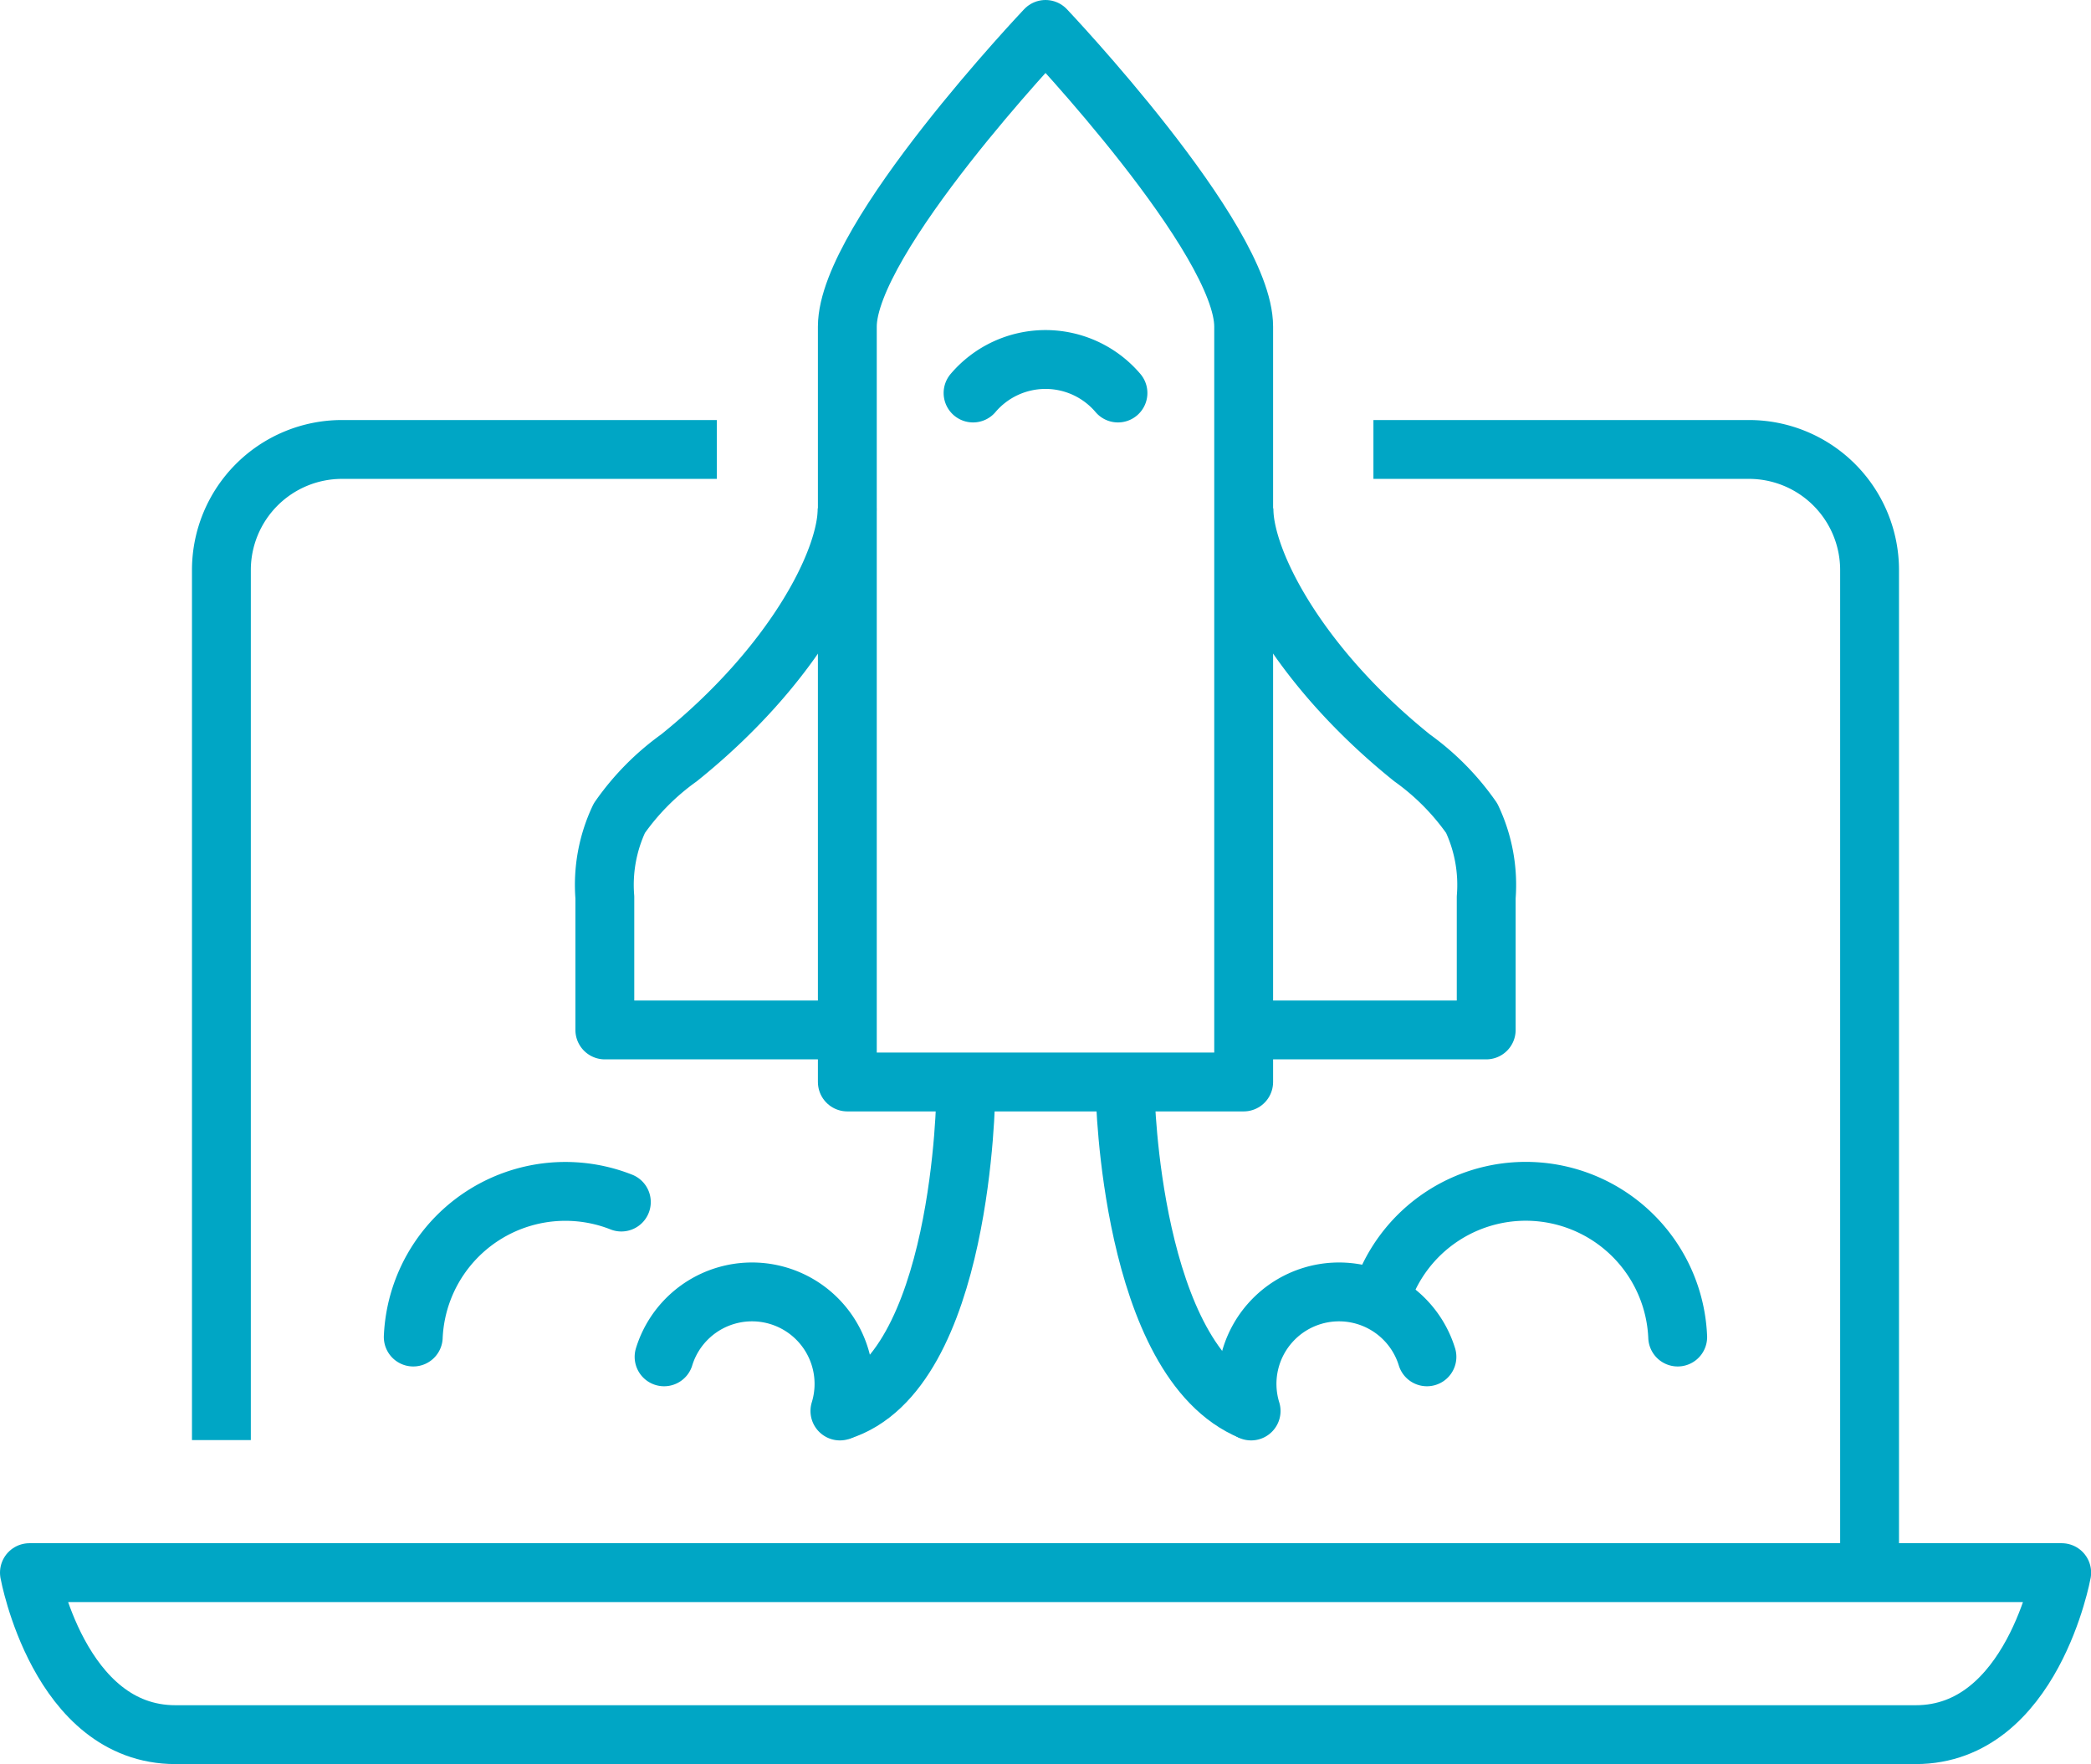
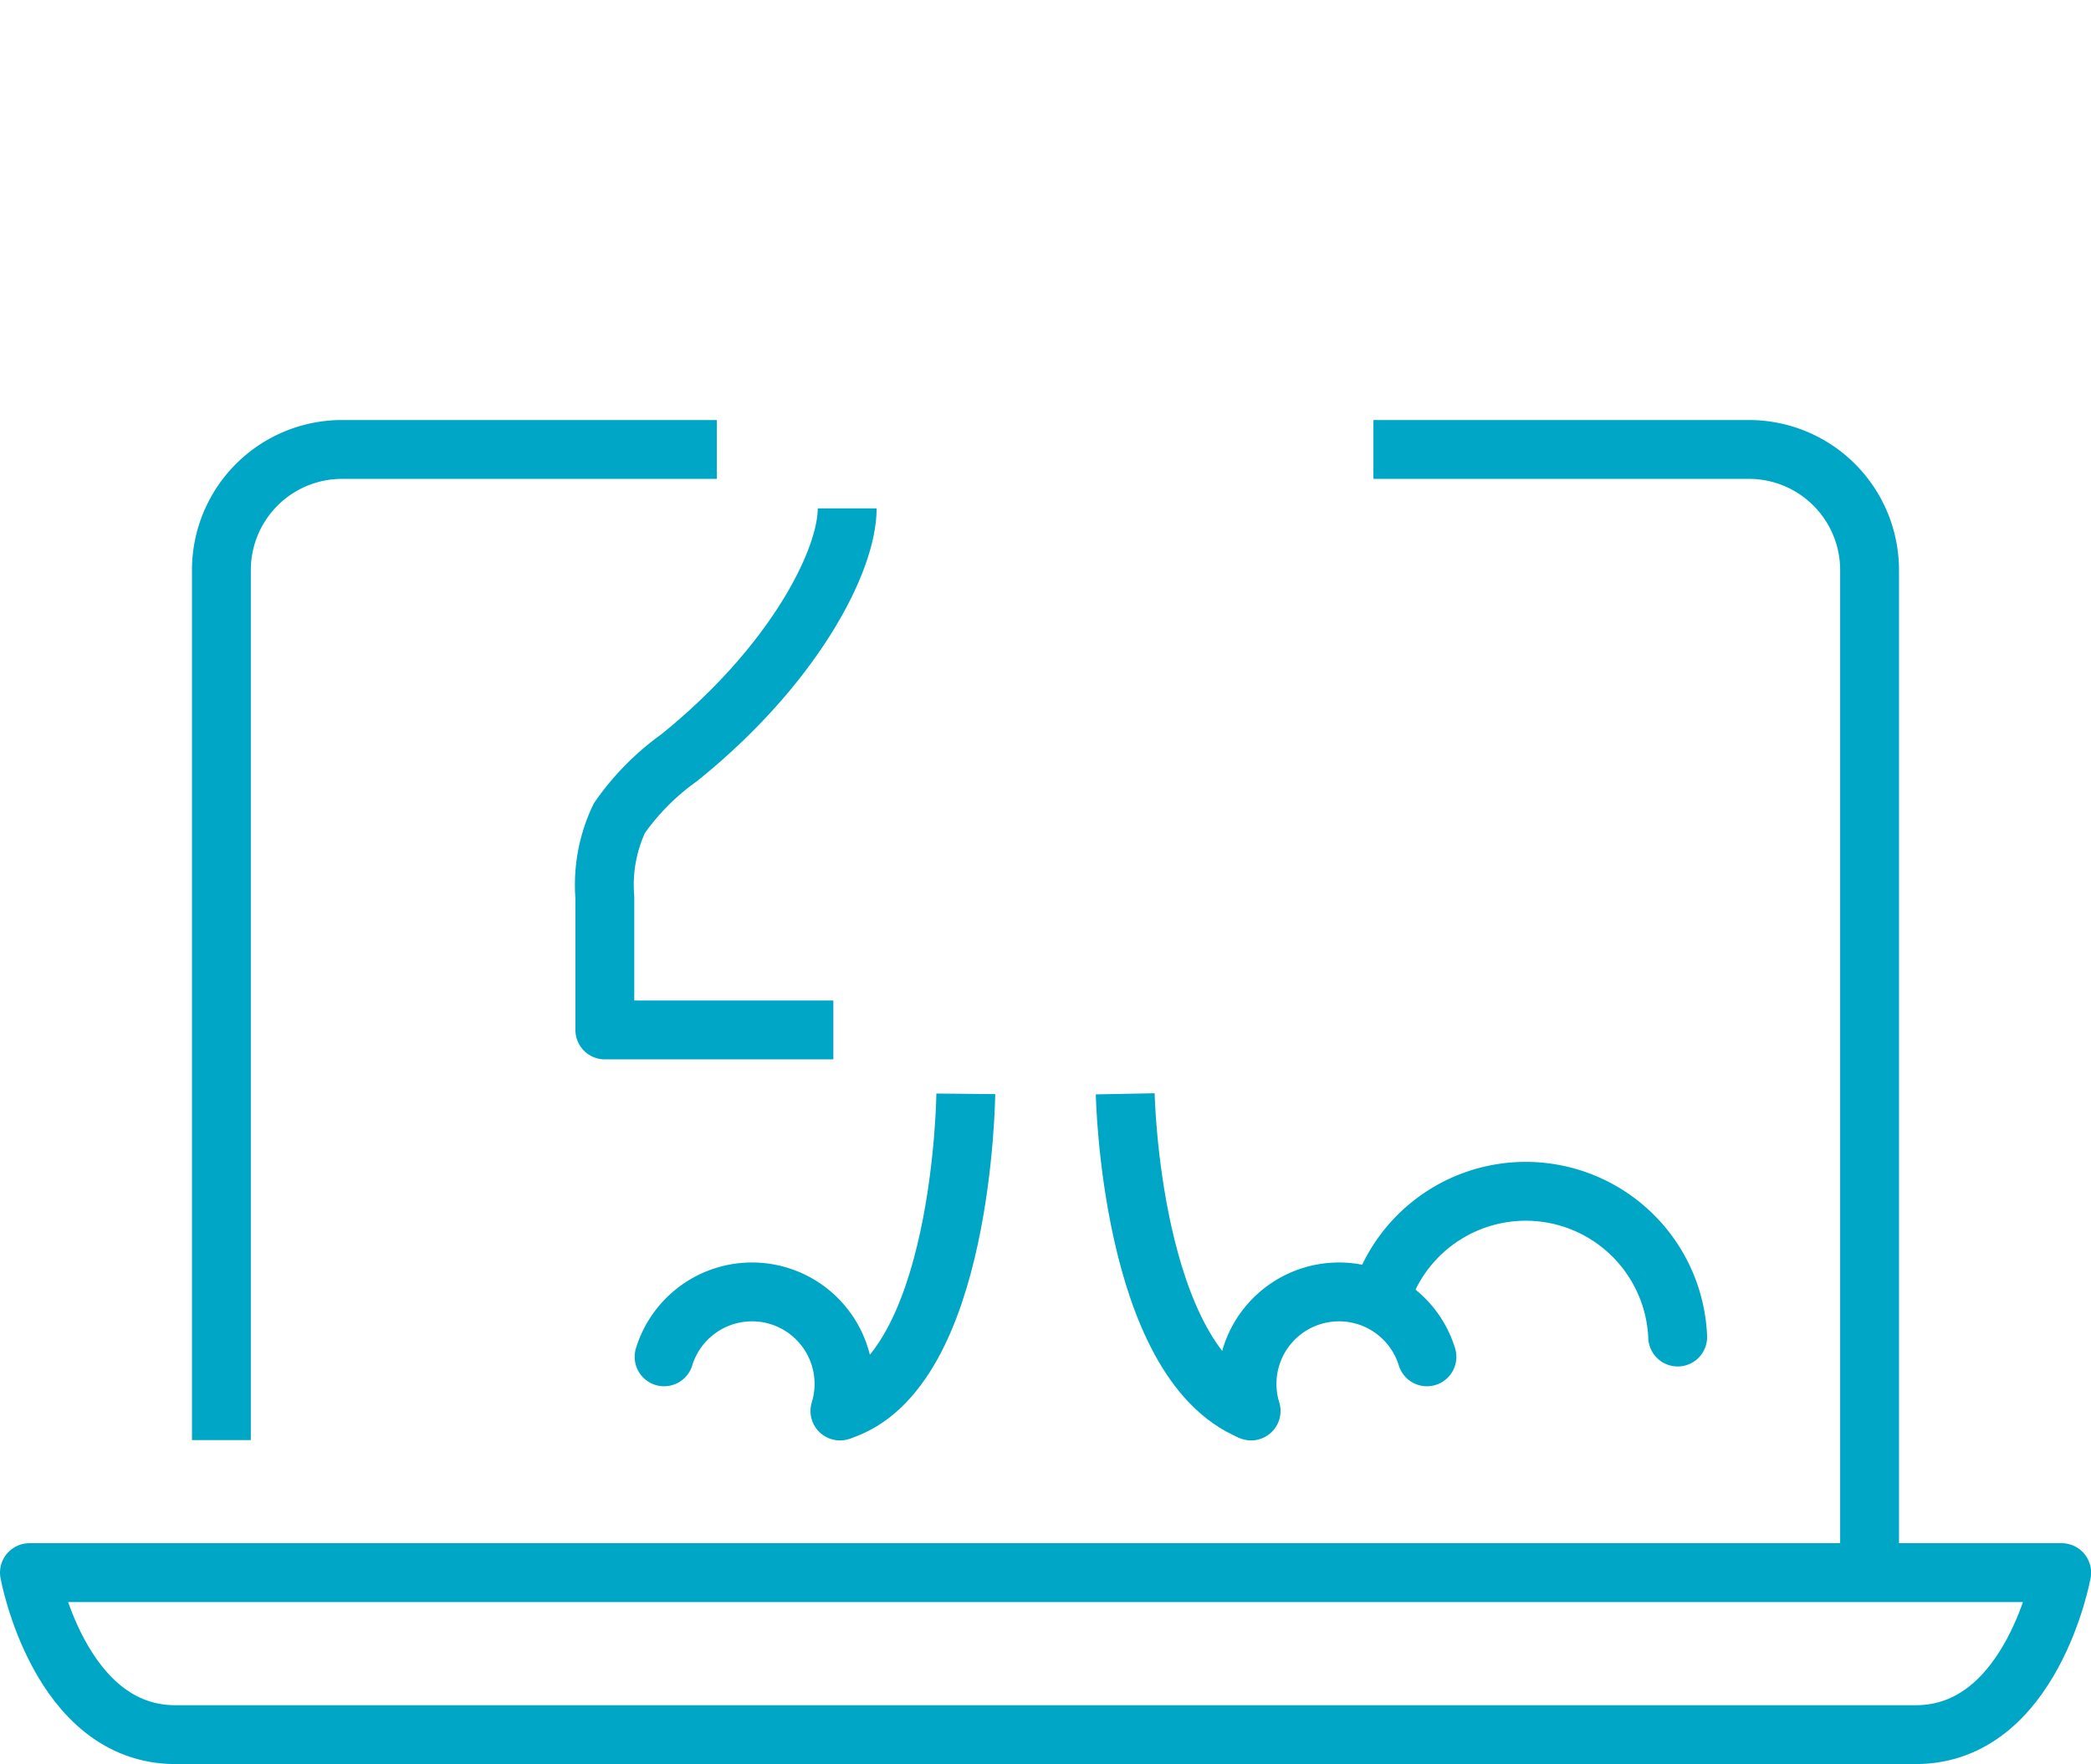
<svg xmlns="http://www.w3.org/2000/svg" width="88.824" height="74.935" viewBox="0 0 88.824 74.935">
  <g id="Сгруппировать_464" data-name="Сгруппировать 464" transform="translate(-40.028 1.25)">
    <g id="Сгруппировать_426" data-name="Сгруппировать 426" transform="translate(41.278 0)">
      <g id="Сгруппировать_420" data-name="Сгруппировать 420" transform="translate(8.155 17.842)">
        <path id="Контур_471" data-name="Контур 471" d="M919.156,997.162h15.965a5.125,5.125,0,0,1,5.111,5.11v42.414" transform="translate(-870.219 -997.162)" fill="none" stroke="#00A6C5" stroke-linejoin="round" stroke-width="2.5" />
        <path id="Контур_472" data-name="Контур 472" d="M878.637,1039.242v-36.97a5.124,5.124,0,0,1,5.109-5.11h15.937" transform="translate(-878.637 -997.162)" fill="none" stroke="#00A6C5" stroke-linejoin="round" stroke-width="2.5" />
      </g>
      <path id="Контур_473" data-name="Контур 473" d="M871.885,1036.665s1.25,6.882,6.2,6.882h73.929c4.946,0,6.2-6.882,6.2-6.882Z" transform="translate(-871.885 -971.112)" fill="none" stroke="#00A6C5" stroke-linejoin="round" stroke-width="2.5" />
      <g id="Сгруппировать_422" data-name="Сгруппировать 422" transform="translate(24.443)">
-         <path id="Контур_474" data-name="Контур 474" d="M909.071,982.389s-8.419,8.874-8.419,12.624V1027.1h16.836V995.013C917.488,991.263,909.071,982.389,909.071,982.389Z" transform="translate(-890.351 -982.389)" fill="none" stroke="#00A6C5" stroke-linejoin="round" stroke-width="2.5" />
        <g id="Сгруппировать_421" data-name="Сгруппировать 421" transform="translate(0 20.345)">
          <path id="Контур_475" data-name="Контур 475" d="M902.417,999.234c0,2.279-2.33,6.73-7.148,10.6a10.624,10.624,0,0,0-2.53,2.561,6.615,6.615,0,0,0-.616,3.359v5.635h9.707" transform="translate(-892.123 -999.234)" fill="none" stroke="#00A6C5" stroke-linejoin="round" stroke-width="2.5" />
-           <path id="Контур_476" data-name="Контур 476" d="M914.6,999.234c0,2.279,2.33,6.73,7.147,10.6a10.622,10.622,0,0,1,2.53,2.561,6.615,6.615,0,0,1,.616,3.359v5.635h-9.707" transform="translate(-887.453 -999.234)" fill="none" stroke="#00A6C5" stroke-linejoin="round" stroke-width="2.5" />
        </g>
-         <path id="Контур_477" data-name="Контур 477" d="M911.229,995.421a4.039,4.039,0,0,0-6.155,0" transform="translate(-889.432 -979.977)" fill="none" stroke="#00A6C5" stroke-linecap="round" stroke-linejoin="round" stroke-width="2.5" />
      </g>
      <g id="Сгруппировать_425" data-name="Сгруппировать 425" transform="translate(16.305 45.214)">
        <g id="Сгруппировать_423" data-name="Сгруппировать 423" transform="translate(30.244)">
          <path id="Контур_478" data-name="Контур 478" d="M910.426,1019.825s.214,11.354,5.347,13.468" transform="translate(-910.426 -1019.825)" fill="none" stroke="#00A6C5" stroke-linejoin="round" stroke-width="2.5" />
          <path id="Контур_479" data-name="Контур 479" d="M932.033,1029.443a6.46,6.46,0,0,0-12.648-1.566" transform="translate(-908.565 -1019.112)" fill="none" stroke="#00A6C5" stroke-linecap="round" stroke-miterlimit="10" stroke-width="2.5" />
          <path id="Контур_480" data-name="Контур 480" d="M922.352,1029.55a3.907,3.907,0,0,0-7.469,2.3" transform="translate(-909.536 -1018.378)" fill="none" stroke="#00A6C5" stroke-linecap="round" stroke-miterlimit="10" stroke-width="2.5" />
        </g>
        <g id="Сгруппировать_424" data-name="Сгруппировать 424">
          <path id="Контур_481" data-name="Контур 481" d="M905.738,1019.825s-.115,11.848-5.347,13.468" transform="translate(-882.267 -1019.825)" fill="none" stroke="#00A6C5" stroke-linejoin="round" stroke-width="2.5" />
-           <path id="Контур_482" data-name="Контур 482" d="M885.385,1029.443a6.468,6.468,0,0,1,8.839-5.734" transform="translate(-885.385 -1019.112)" fill="none" stroke="#00A6C5" stroke-linecap="round" stroke-miterlimit="10" stroke-width="2.5" />
          <path id="Контур_483" data-name="Контур 483" d="M894.207,1029.55a3.907,3.907,0,0,1,7.469,2.3" transform="translate(-883.552 -1018.378)" fill="none" stroke="#00A6C5" stroke-linecap="round" stroke-miterlimit="10" stroke-width="2.5" />
        </g>
      </g>
    </g>
  </g>
</svg>